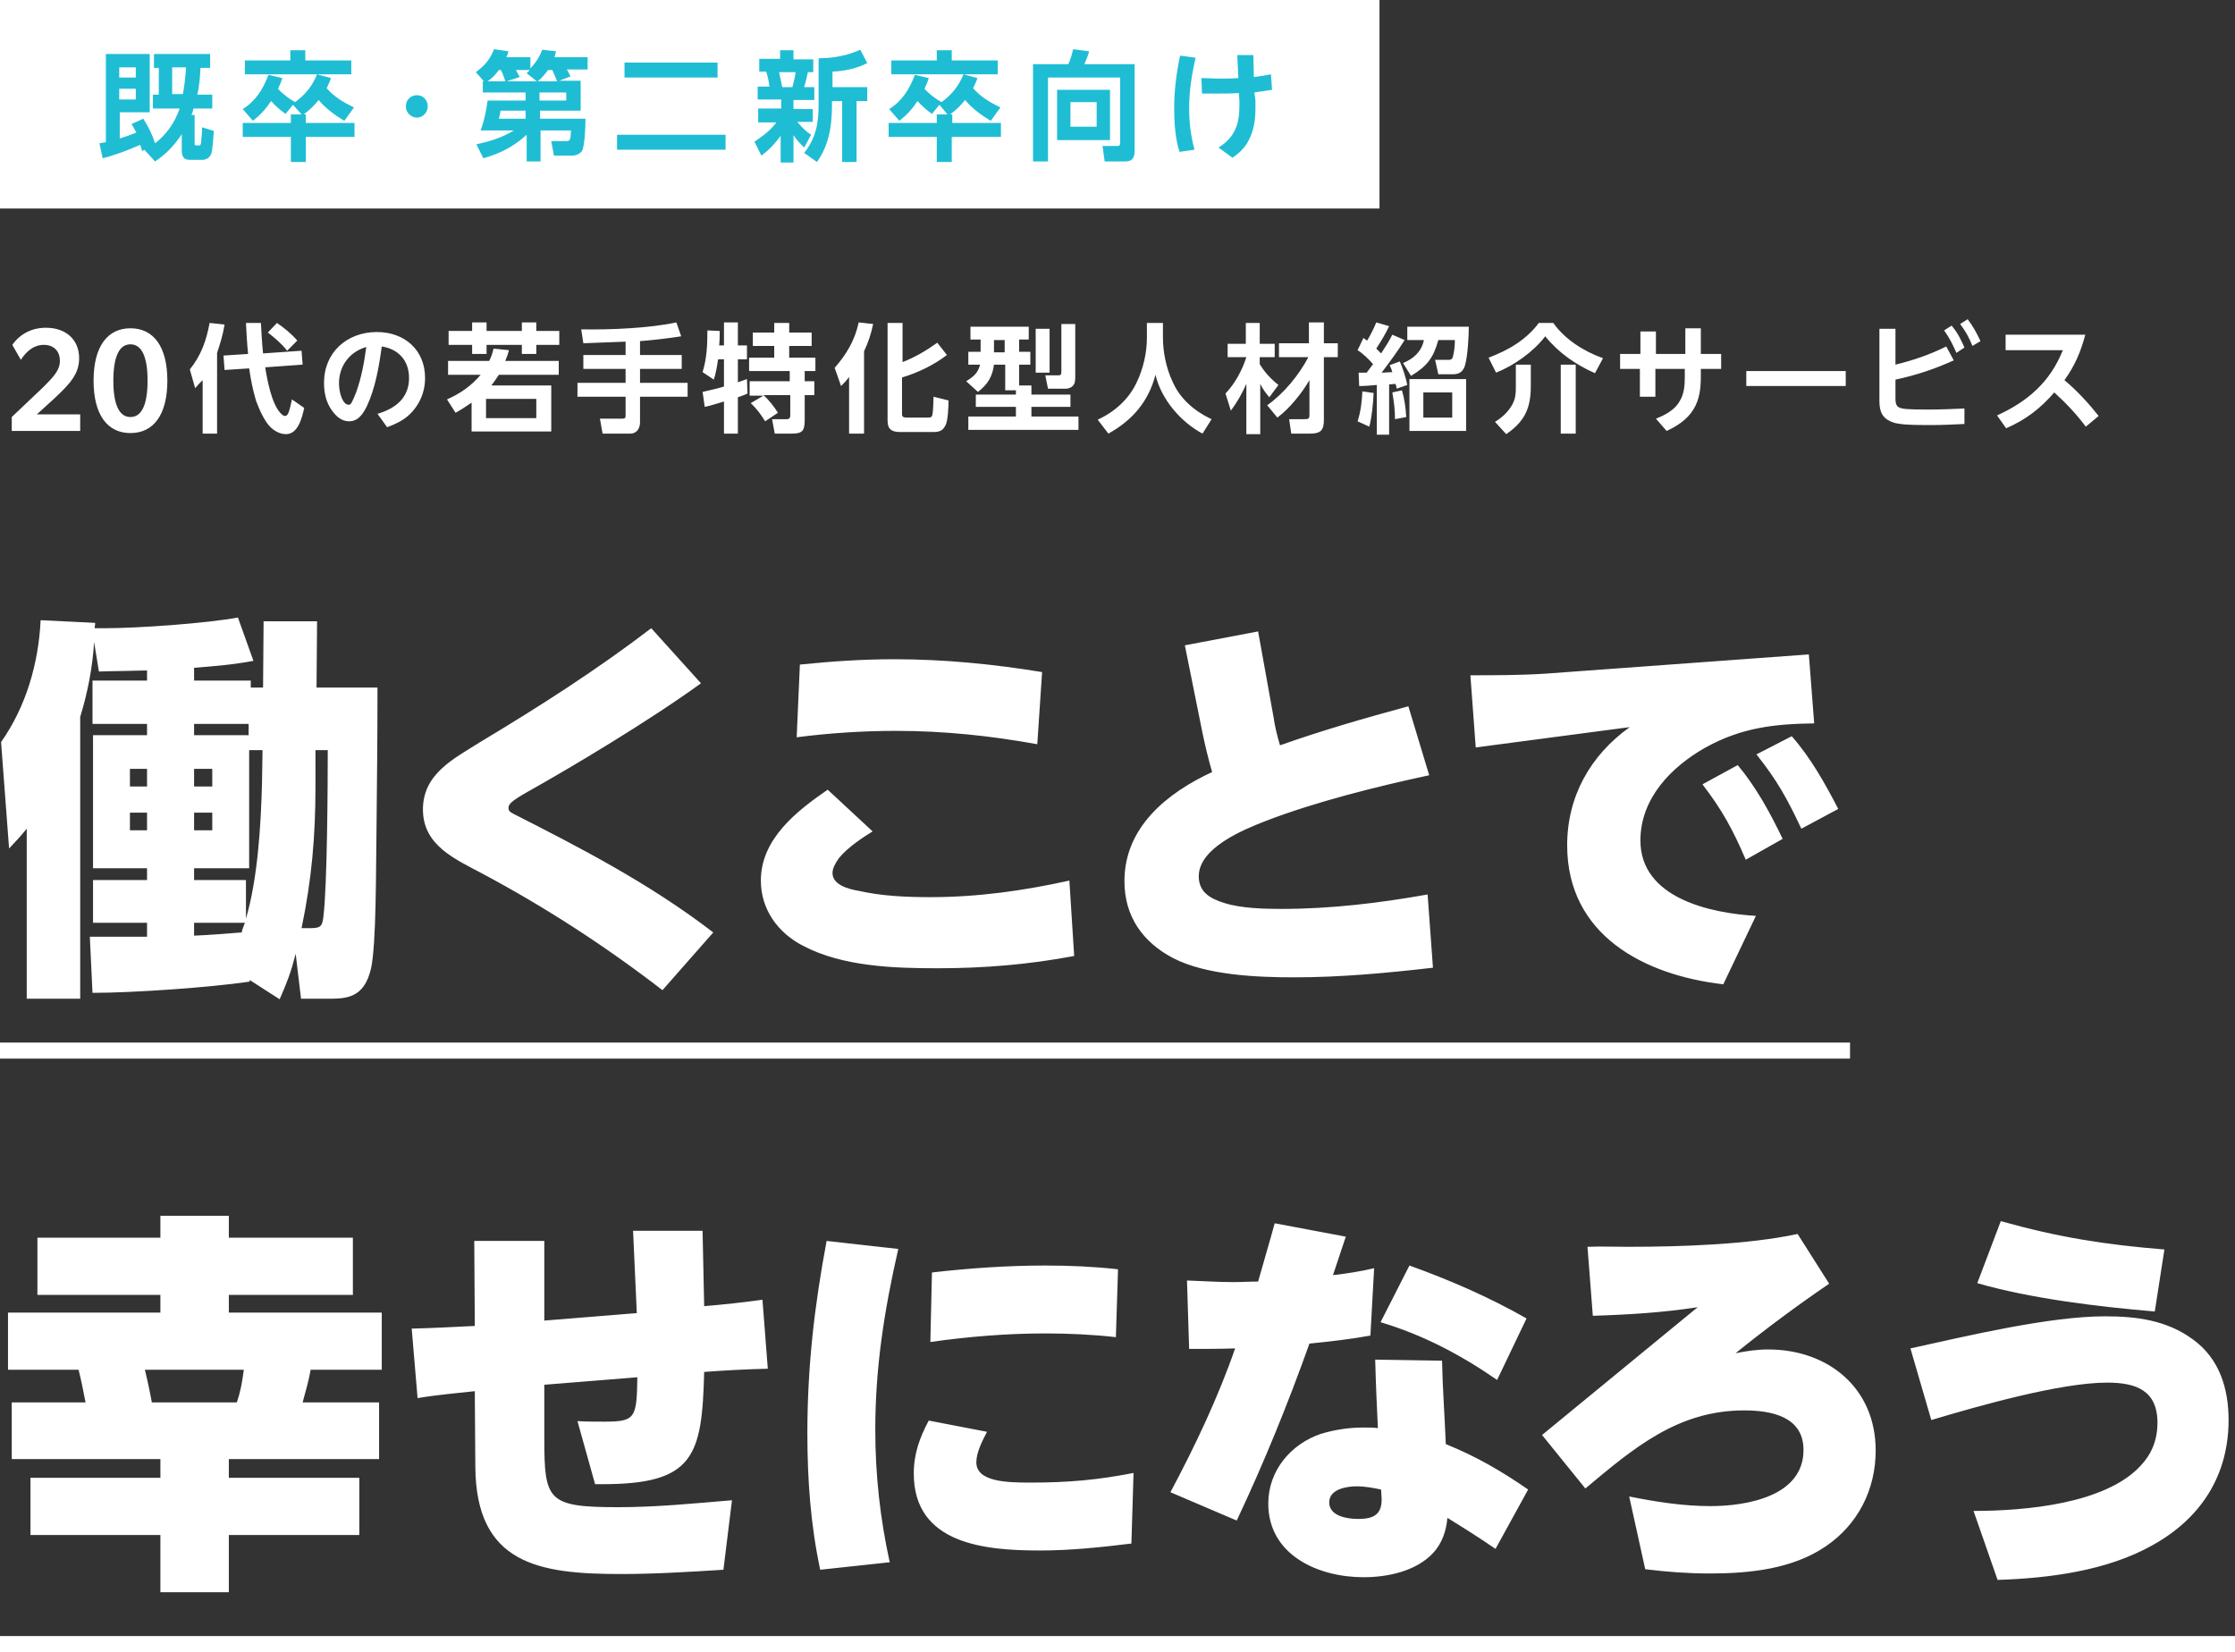
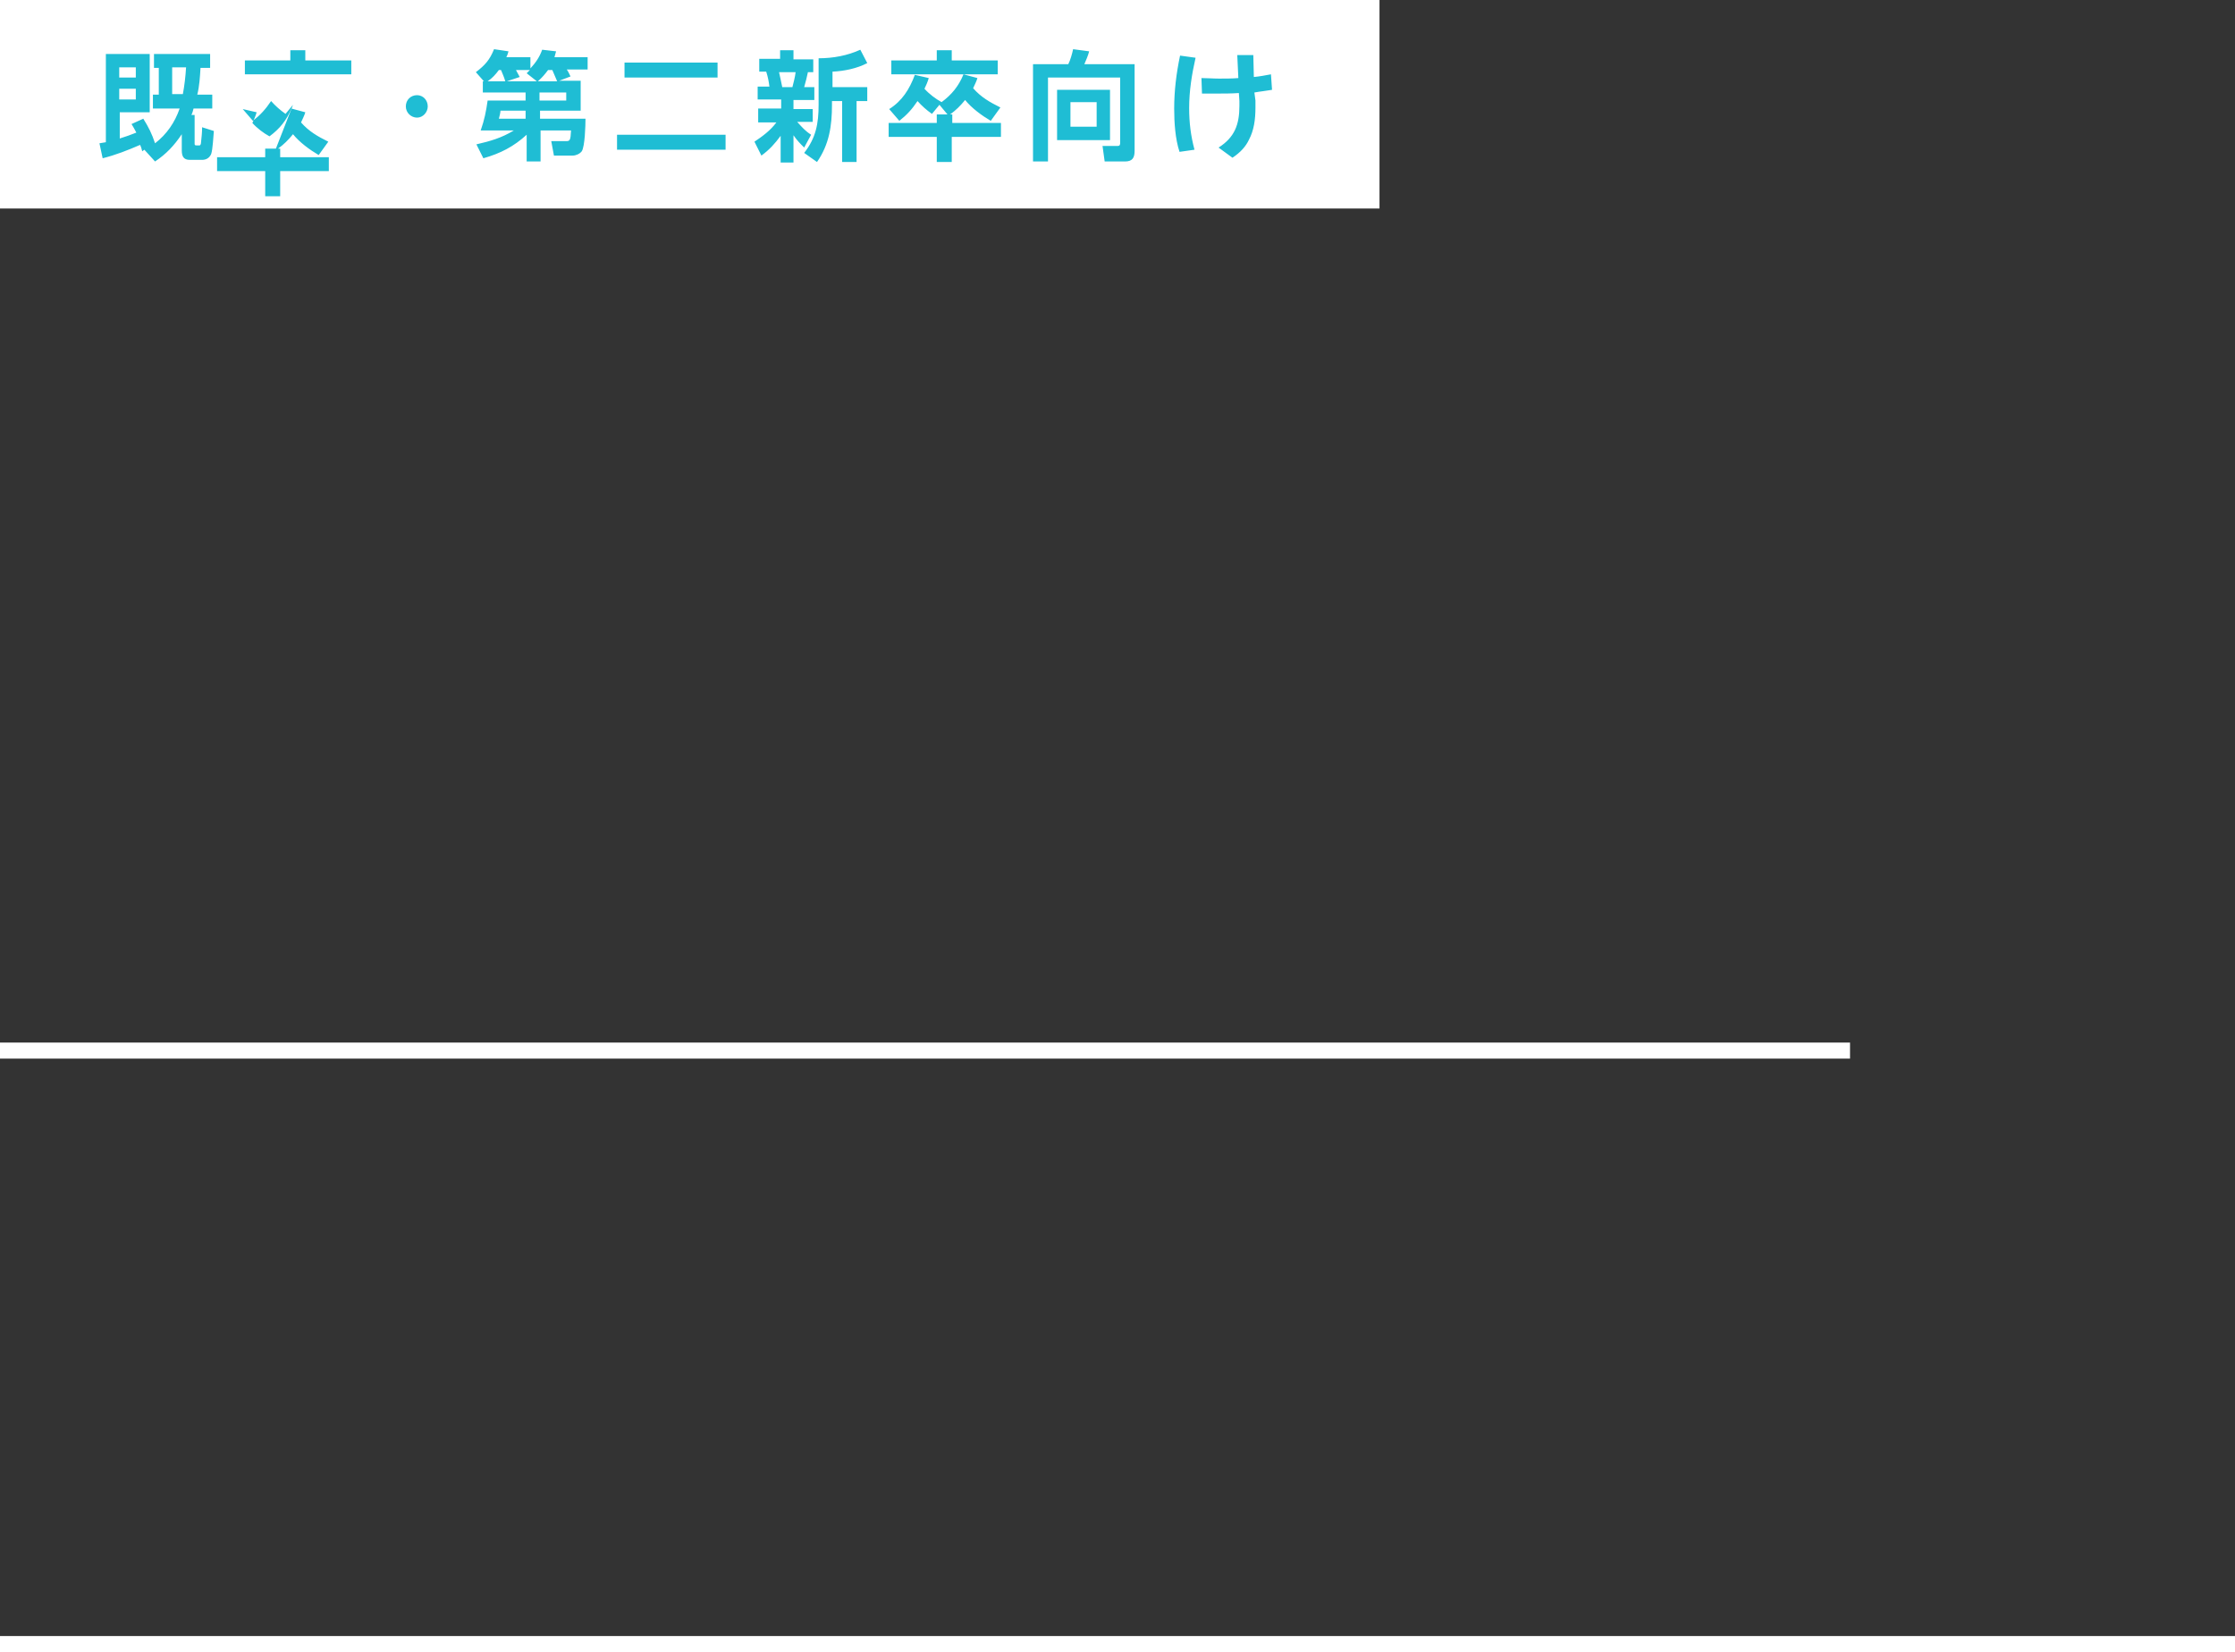
<svg xmlns="http://www.w3.org/2000/svg" viewBox="0 0 418 309">
  <rect x="0" y="0" width="418" height="309" fill="#333333" stroke="none" />
  <g fill="#fff">
-     <path d="m2.2 78 5.9-5.6c2-2 3.1-3.2 3.1-4.9 0-1.9-1.2-3-3-3s-3.2 1.1-4.3 2.8l-1.6-2.8c1.5-2.1 3.7-3.2 6.3-3.2 3.7 0 6.2 2.2 6.2 5.7 0 2.8-1.5 4.6-4.5 7.4l-3.4 3.1h8.1v3.1h-12.8zm15.3-6.8c0-6.4 2.6-9.8 6.9-9.8s6.9 3.4 6.9 9.8-2.6 9.8-6.9 9.8-6.9-3.4-6.9-9.8zm10.1 0c0-4.7-1.2-6.8-3.2-6.8s-3.2 2.1-3.2 6.8 1.2 6.8 3.2 6.8 3.2-2.1 3.2-6.8zm8.9 1.4-1-3.5c2.1-2.6 3.1-5.4 3.7-8.7l2.8.3c-.3 1.9-.8 3.5-1.4 5.3v15.1h-2.7v-10c-.6.6-.9.9-1.4 1.5zm9.5-12.2h2.8c.1 1.9.2 3.8.4 5.7l7.2-.5.2 2.6-7 .5c.4 2.5 1.2 6.7 2.8 8.5.4.4.6.6.9.6.6 0 .8-.8 1.3-3.1l2.3 1.6c-.4 1.7-1.1 4.9-3.4 4.9-1.1 0-2-.5-2.8-1.2-1.2-1.1-2.2-3.4-2.8-5-.6-2-1-4-1.3-6.1l-4.6.3-.2-2.7 4.6-.3c-.2-1.9-.3-3.9-.4-5.8zm9.6 3.3-1.9 1.9c-1-1.3-2.3-2.4-3.6-3.4l1.7-1.8c1.3.9 2.7 2 3.8 3.3zm20.9 7c0-3.2-1.9-5.4-5.1-5.9-.5 3.7-1.2 7.8-2.8 11.2-.7 1.4-1.6 2.8-3.3 2.8-1.4 0-2.4-.9-3.2-2-1.1-1.5-1.5-3.3-1.5-5.2 0-5.7 4.3-9.5 9.9-9.5 5.1 0 9 3.3 9 8.6 0 2.7-1.1 5.2-3.1 7-1.1 1-2.6 1.7-4 2.2l-1.8-2.5c3.4-1 5.9-3 5.9-6.7zm-13.1 1c0 1.8.7 4 1.8 4 .2 0 .4-.1.5-.3.3-.5.7-1.5.9-2 1-2.8 1.5-5.5 1.9-8.5-3.1.9-5.1 3.5-5.1 6.8zm28.5.4h11.2v8.6h-14.9v-5.4c-1 .7-1.9 1.3-3 1.9l-1.6-2.5c2.5-1.1 4.5-2.5 6.3-4.6h-6.1v-2.6h7.7c.4-.8.6-1.4.8-2.3l2.9.3c-.2.7-.4 1.3-.7 2h10v2.6h-11.2c-.5.8-.9 1.3-1.4 2zm-.9-11.8v1.6h6.6v-1.6h2.7v1.6h4.3v2.6h-4.3v1.7h-2.7v-1.7h-6.6v1.7h-2.7v-1.7h-4.4v-2.6h4.4v-1.6zm-.1 14.3v3.6h9.4v-3.6zm18.2-10.4-.4-2.6c5.3.1 12.7-.2 17.8-1.3l.9 2.6c-2.6.4-5.1.7-7.7.9v2.6h7.8v2.6h-7.8v2.6h8.9v2.6h-8.9v4.8c0 1.1-.6 2.1-1.8 2.1h-5.2l-.5-2.8h4.1c.4 0 .7 0 .7-.5v-3.6h-9v-2.6h9v-2.6h-7.9v-2.6h7.9v-2.5c-2.7.1-5.3.2-7.9.3zm26.3 3h-1.1c-.2 1.3-.4 2.6-.8 3.8l-2.1-1.4c.8-2.6.9-5.1.9-7.8l2.3.1c0 .9 0 1.8-.1 2.7h.9v-4.3h2.6v4.3h1.7v2.6h-1.7v4.3c.6-.2 1.1-.4 1.7-.6l.1 2.7c-.6.3-1.2.5-1.8.7v6.8h-2.6v-6c-1.1.3-2.5.8-3.6 1l-.4-2.8c1.3-.3 2.7-.6 4-1zm4.8 6.7v-2.6h7.5v-1.9h-7.6v-2.5h4.7v-2.2h-4v-2.5h4v-1.8h2.8v1.8h4.2v2.5h-4.2v2.2h4.9v2.5h-2v1.9h1.8v2.6h-1.8v4.4c0 2.1-.2 2.8-2.4 2.8h-3.2l-.5-2.7h2.7c.7 0 .7-.4.7-.9v-3.6h-5c1 .9 2 2.2 2.7 3.3l-2.4 1.6c-.8-1.3-1.6-2.4-2.7-3.4l2.4-1.4h-2.6zm17.1-1.7-1.2-3.4c2.2-2.5 3.8-5.2 4.5-8.5l2.7.3c-.4 1.9-.9 3.4-1.7 5.1v15.4h-2.8v-10.6c-.5.7-.9 1.1-1.5 1.7zm11.3-4.4c2.4-.9 4.6-2.2 6.7-3.7l1.8 2.3c-2.5 1.9-5.4 3.3-8.4 4.2v6.7c0 .5 0 .8.9.8h4c.5 0 .7-.1.8-.6.1-.4.2-2.8.2-3.3l2.8.7c0 1.1-.1 3.9-.6 4.7-.5 1-1.2 1.2-2.2 1.2h-6.3c-1.5 0-2.3-.5-2.3-2.1v-18.3h2.8v7.4zm19.4 5.2v-4.8h-2.1c-.3 2.3-1.2 3.7-3 5.1l-2.2-2c1.3-.8 2.2-1.5 2.6-3.1h-2.2v-2.4h2.3v-2.3h-1.9v-2.4h10.9v2.4h-1.8v2.3h2.1v2.4h-2.1v3.9h2.3v1.7h7.3v2.3h-7.3v1.8h8.8v2.5h-20.6v-2.5h8.9v-1.8h-7.5v-2.3h7.5v-.8zm-2.1-9.4v2.3h2v-2.3zm10.4-2.1v8.2h-2.6v-8.2zm4.8-1v9.9c0 .5 0 1.3-.4 1.7-.3.4-.9.6-1.3.6h-3.4l-.5-2.5h2.5c.4 0 .5-.2.5-.6v-9h2.6zm23.8 20.6c-4.1-2.2-7.7-6.4-8.8-11-1.3 5-4.3 8.5-8.8 11l-2-2.6c3.2-1.5 5.8-3.8 7.3-7 1.2-2.5 1.9-5.5 1.9-8.3v-2.8h3v2.7c0 2.5.5 5.6 1.9 8.5 1.9 4.2 5.9 6.2 7.2 6.8zm4.7-14.3v-2.5h3.4v-3.9h2.6v3.9h2.8v2.5h-2.8v1.3c.9 1.5 2.1 2.8 3.5 3.9l-1.7 2.3c-.7-.8-1.2-1.5-1.7-2.5v9.4h-2.6v-9.4c-.8 1.8-1.7 3.4-2.9 5l-1-3.2c1.8-1.9 3.1-4.3 3.9-6.8zm9.6 0v-2.6h5.6v-3.9h2.8v3.9h2.6v2.6h-2.6v11.7c0 2-.6 2.6-2.6 2.6h-3.5l-.4-2.7h2.8c.9 0 1-.1 1-.9v-6.4c-1.4 2.4-3.7 5.3-6 7l-1.9-2.3c3.1-2.2 5.9-5.6 7.7-9zm16.9 13-2.2-1c.6-1.8.8-3.7.9-5.6l2.1.3c-.1 2.1-.3 4.3-.8 6.3zm4.3-17.2 2.3 1c-1.3 2.1-2.8 4.1-4.3 6.1.7 0 1.4-.1 2-.1-.1-.4-.3-.9-.5-1.3l1.9-.7c.6 1.4 1.1 2.9 1.4 4.4l-2 .7c0-.3-.1-.6-.2-.9-.4 0-.8.1-1.2.1v9.4h-2.3v-9.3c-1.1.1-2.2.2-3.3.2l-.1-2.5h1.5c.4-.5.8-1.1 1.2-1.6-.8-.9-1.9-2-2.9-2.6l1.1-2.3c.2.2.5.4.7.5.7-1.2 1.2-2.2 1.7-3.4l2.4.7c-.7 1.5-1.5 2.8-2.4 4.2l.9.9c.8-1.2 1.5-2.3 2.1-3.5zm2.6 15.4-2.1.4c0-1.7-.2-3.3-.5-5l1.8-.4c.5 1.7.7 3.3.8 5zm.9-7.7-1.5-2.4c2-.8 3.5-2.2 3.9-4.3h-3.1v-2.5h11.5c0 1.8-.2 5.5-.7 7.2-.3 1.1-1 1.7-2.2 1.7h-2.8l-.6-2.7h2.6c.6 0 .7-.4.8-.9.2-.8.3-2 .3-2.8h-3.1c-.9 3.3-2.1 4.9-5.1 6.7zm10.3 10.3h-10.6v-9.7h10.6zm-8-7.2v4.7h5.4v-4.7zm12.2-6.5c3.7-1.4 7-3.3 9.4-6.5h2.7c2.2 3.1 5.7 5.3 9.3 6.6l-1.5 2.8c-3.6-1.6-6.8-3.8-9.3-6.9-2.2 2.9-5.9 5.5-9.2 6.8zm7.9 5.3c0 4.1-1.1 6.6-4.6 9l-2.1-2.3c1.3-.8 2.3-1.7 3.1-3s.8-2.4.8-3.8v-3.9h2.8zm8.4 8.9h-2.8v-12.9h2.8zm8.3-12.1v-2.8h3.8v-4.2h2.9v4.2h5.5v-4.8h2.9v4.8h3.8v2.8h-3.8v1.3c0 2.2-.2 4.4-1.4 6.3-1.1 1.8-3 3.1-5 4l-2-2.3c1.6-.6 3.5-1.6 4.4-3.2.9-1.4 1-3.1 1-4.6v-1.5h-5.5v5.2h-2.9v-5.2zm42.2.4v2.8h-18.6v-2.8zm18.8-4.6 1.4 2.6c-3.5 1.6-7.1 2.8-10.9 3.6v3.4c0 1.1.1 1.8 1.3 2 .8.2 3.9.2 4.8.2 2.3 0 4.6-.1 6.8-.2v2.9c-2.1.1-4.2.2-6.2.2-1.6 0-3.1 0-4.7-.1-1.3-.1-2.4-.2-3.5-.9-1.3-.8-1.5-2.2-1.5-3.6v-13.4h3v6.7c3.3-.8 6.5-1.9 9.5-3.4zm1-3.9c1.1 1.3 1.7 2.5 2.4 4.1l-1.5 1c-.7-1.6-1.3-2.8-2.3-4.2zm3-1.2c1 1.3 1.7 2.6 2.4 4.1l-1.5.9c-.7-1.7-1.2-2.6-2.3-4.1zm7.2 20.4-1.7-2.4c5.7-2.6 9.9-6.2 12.3-12.2h-10.7v-2.9h14.9c-.8 3.1-2 5.9-3.9 8.5 2.4 2 4.5 4.3 6.4 6.7l-2.4 2c-1.8-2.4-3.7-4.4-5.9-6.4-2.6 3-5.3 5.1-9 6.7z" />
-     <path d="m46.7 183.6c-7.5 1.1-21.8 2.1-29.4 2.1l-.5-10.5h10.7v-2.6h-10.1v-8h10.1v-2.2h-10.1v-24.9h10.1v-2.1h-10.2v-8.1h10.2v-1.9c-3 .1-6 .1-9 .2l-.9-5.5c-.3 4.8-1.2 9.4-2.6 14v52.7h-10v-31.8c-1.3 1.6-1.9 2.2-3.3 3.7l-1.5-19.9c4.7-6.7 7-14.7 7.4-22.8l10.2.5c0 .4-.1.7-.1 1h1.9c6.2 0 18.9-.9 24.9-2l2.9 8.1c-3.6.7-7.3 1-11.1 1.3v2.4h10.6v1.3h2.3l.1-12.4h10l-.1 12.4h11.4c0 9.4-.1 18.7-.2 28.1-.1 5.5 0 19.8-1 24.4-1.3 5.7-4.7 5.7-8.3 5.7h-4.8l-1-8.4c-.9 3.5-1.6 5.3-3 8.5l-5.6-3.6zm-22.4-39.8v3.3h3.2v-3.3zm0 8.2v3.3h3.2v-3.3zm12-16.6v2.1h10.2v-2.1zm12.7 11.1.1-6.2h-2.5v22.1h-10.3v2.2h9.7v7.2c2.2-7.4 2.8-17.5 3-25.3zm-12.7-2.7v3.3h3.4v-3.3zm0 8.2v3.3h3.4v-3.3zm9.5 20.6h-9.5v2.4c3-.1 5.9-.4 8.9-.6.1-.6.4-1.2.6-1.8zm13.2-25.5c0 9.3-.7 17.4-2.6 26.5h1.3c2.1 0 2.6-.1 2.8-2.3.7-5.8.8-24.4.8-31h-2.3zm72.1-19.3c-9.8 7.1-24.2 15.7-32.6 20.4-2.8 1.6-3.4 2.2-3.4 2.9 0 .4.1.7.9 1.1 12 6.1 25.3 12.9 37.4 22.2l-9.5 10.8c-10.5-8.1-21.7-15.4-33.5-21.7-5.2-2.8-11.3-5.3-11.3-12.1 0-6.7 5.8-9.5 10.7-12.6 11-6.6 21.8-13.5 32-21.3zm32.1 27.7c-1.6 1-4.6 2.9-6.3 5-.7 1-1.2 1.9-1.2 2.8 0 2.2 3 3 4.8 3.3 4.4 1 9 1.2 13.5 1.2 8.9 0 17.4-1.2 26-3.1l.9 14.1c-8.4 1.6-16.9 2.3-25.5 2.3-8.2 0-17.8-.3-25.2-4.2-4.7-2.4-7.9-6.8-7.9-12.2 0-7.8 6.7-13 12.5-17zm4-32.2c9.3 0 18.5.9 27.7 2.4l-.9 13.5c-8.8-1.6-17.5-2.5-26.4-2.5-6.2 0-12.4.4-18.6 1.2l.6-13.6c5.9-.6 11.7-1 17.6-1zm96.2 8.8 3.9 12.9c-9.8 2.1-21.4 5-30.7 8.6-4.1 1.6-12.4 5-12.4 10.3 0 3 2.2 4.2 4.8 5 3.1 1 7.5 1.1 10.7 1.1 9.2 0 18.3-1.1 27.3-2.7l1 13.7c-8.7 1-17.3 1.8-26 1.8-6.9 0-16.4-.4-22.6-3.6-5.7-3-9.1-7.8-9.1-14.4 0-10.1 8-16.5 16.4-20.4-.7-2.4-1.3-4.9-1.8-7.3l-3.3-16.4 13.7-2.6 2.9 16.1c.2 1.5.7 3.6 1.2 5.2 7.9-2.8 15.9-5.1 24-7.3zm25.6-6.1 49.3-3.6 1 12.9c-7.5.1-13.6.8-20.3 4.5-6.4 3.6-12.2 9.5-12.2 17.4 0 10.8 13.1 13.6 21.6 14.1l-6.1 12.8c-14.8-1.7-29.2-9.2-29.2-26 0-9.1 4.3-16.8 11.7-22.1l-28.8 3.8-1-13.5c4.6 0 9.3 0 14-.3zm36 17.1c3.5 4.2 6.1 9 8.4 13.8l-6.9 3.9c-2.4-5.6-4.4-9.3-8.1-14.1zm10.1-5.4c3.6 4.1 6.2 8.8 8.7 13.6l-6.9 3.7c-2.7-5.7-4.5-9-8.4-13.9zm-263.6 118.5h-13.4c-.3 1.8-1 4.3-1.5 6.1h14.3v10.6h-28.1v3.5h24.4v10.7h-24.4v10.7h-12.8v-10.7h-24.3v-10.7h24.3v-3.5h-27.8v-10.6h13.8c-.4-2.1-.8-4.1-1.3-6.1h-13.2v-10.7h28.5v-3.3h-23v-10.7h23v-4.1h12.8v4.1h23.2v10.7h-23.2v3.3h28.6v10.7zm-44.4 0c.4 1.6 1 4.4 1.3 6.1h15.9c.7-2.1 1-3.8 1.3-6.1zm91.3-26h13l.3 14.1c3.6-.3 7.3-.7 10.9-1.2l1 12.9c-4 .1-7.9.3-11.9.6-.4 15.8-1.9 21-19.1 21h-1.3l-3.3-11.8c1.6.1 3.3.1 5 .1 5.8 0 6.1-.6 6.2-8.3l-17.4 1.4v10c0 11.7.6 12.9 13.9 12.9 7 0 14.1-.7 21.2-1.3l-1.6 13c-6.4.4-12.8.8-19.2.8-15.2 0-27.1-1.8-27.2-20.1l-.1-14.1c-3.6.4-7.2.7-10.7 1.3l-1.1-13c3.9-.1 7.8-.3 11.8-.5l-.1-15.9h13.1v14.9l17.3-1.4zm49.6 3.4c-2.6 11.4-4.3 22.1-4.3 33.8 0 8.4.9 16.6 2.7 24.8l-13 1.4c-1.8-8.4-2.4-16.9-2.4-25.5 0-12.4 1.3-23.8 3.6-36zm14.6 39.9c0 3.6 5.5 3.8 10 3.8 7.3 0 12.7-.5 19.4-1.8l-.4 13.2c-5.7.7-11.4 1.3-17.1 1.3-10.1 0-23.6-1.1-23.6-14.4 0-3.7 1.1-6.7 2.8-9.9l10.9 2.1c-.9 1.7-2 3.9-2 5.7zm12.9-24.1c-7.2 0-14.4.6-21.5 1.6l.3-13c7-.8 14.1-1.3 21.2-1.3 4.6 0 9.1.2 13.6.7l-.4 12.7c-4.4-.5-8.9-.7-13.2-.7zm42.9-20.6 13.3 2.5-2.4 7.2c2.6-.3 5.2-.7 7.7-1.3l-.7 12.6c-3.8.7-7.5 1.1-11.4 1.5-4 11.2-8.5 22.3-13.6 33.1l-12.4-5.3c4.5-8.4 9-17.9 12.1-26.9-2.8.1-5.7.1-8.6.1l-.4-12.8c2.9.1 5.8.3 8.6.3 1.6 0 3.1-.1 4.7-.1 1-3.6 2.1-7.2 3.1-10.9zm47.4 49.8-6.1 11.1c-2.9-2-5.9-3.9-9-5.8-.2 2.4-1 4.8-2.7 6.6-3.2 3.4-8.5 4.5-13 4.5-8.4 0-17.8-4.1-17.8-13.8 0-6.1 4.2-11.1 9.8-13 2.6-.8 5.3-1.2 8-1.2.9 0 1.8 0 2.7.1-.2-4.2-.4-8.5-.5-12.8l12.5.2c.1 5.2.5 10.4.7 15.6 5.7 2.3 10.5 5.1 15.4 8.5zm-32.1-.6c-1.8 0-5.1.5-5.1 3 0 2.6 3.4 3.1 5.4 3.1 2.7 0 4.4-.7 4.4-3.6 0-.7-.1-1.3-.1-1.9-1.4-.3-3-.6-4.6-.6zm9.9-41.3c7.5 2.7 14.9 5.9 21.9 9.9l-5.5 11.5c-6.8-4.7-13.8-8.4-21.8-10.8zm40.9-3.5c9.6 0 22.4-.4 31.7-2.4l5.9 9.3c-6 4.1-11.8 8.4-17.5 13 2.1-.4 3.9-.7 6.1-.7 11.2 0 20.1 7.2 20.1 18.9 0 7.3-3.3 13.8-9.3 17.9-6.3 4.3-14.3 5.1-21.8 5.1-4 0-8-.3-12-.8l-3-13.6c5 1 10.1 1.8 15.2 1.8 6.7 0 17.4-1.8 17.4-10.5 0-6.3-6.1-7.4-11.1-7.4-12.4 0-20.6 7-29.7 14.6l-8.1-10 29.1-23.9c-6.5 1-13 1.4-19.6 1.6l-1-12.9c2.5-.1 5 0 7.6 0zm89.2 13c5.8 0 11.5.7 16.4 4.3 5 3.6 6.7 9.2 6.7 15.1 0 10.4-5.2 18.4-14.2 23.4-8.5 4.8-19.4 6.2-29 6.5l-4.5-12.9c9.6 0 24.6-1.3 31.2-8.4 2-2.1 3.2-4.7 3.2-8.1 0-6.1-4.1-7.5-9.4-7.5-8.8 0-24.2 4.4-32.9 7l-3.9-13.4c10.5-2.3 25.9-6 36.4-6zm11.1-12.5-1.8 11.6c-10.6-.9-23.1-2.4-33.2-5.3l4.4-11.6c10.7 3 19.4 4.4 30.6 5.3z" />
    <path d="m0 195h346v3h-346zm0 111h418v3h-418zm0-306h258v39h-258z" />
  </g>
-   <path d="m26.6 28.3c-.1-.4-.2-.8-.4-1.2-2.3 1-4.6 1.9-7 2.5l-.6-2.8c.4-.1.8-.1 1.2-.2v-16.5h8.2v10.9h-5.6v4.9c1-.3 2.1-.7 3.1-1.1-.3-.6-.6-1.1-.9-1.6l2.2-1c1 1.6 1.6 2.8 2.2 4.6 2.2-1.7 3.7-3.9 4.6-6.5h-5v-2.6h1.1v-5h-.9v-2.6h10.5v2.6h-1.8c-.1 1.7-.2 3.4-.6 5h2.8v2.6h-3.5c-.1.4-.2.8-.4 1.2h.6v5.3c0 .3 0 .4.4.4h.5c.2 0 .3-.3.3-.6.1-.9.2-1.8.2-2.8l2.2.7c-.1 1-.2 3.4-.5 4.3-.3.7-.9 1.1-1.7 1.1h-2.3c-1.2 0-1.5-.7-1.5-1.8v-3c-1.4 2.1-2.9 3.7-5 5.1l-2-2.2zm-4.3-15.7v1.9h3.1v-1.9zm0 4v2h3.1v-2zm12.5-4h-2.6v5h2c.3-1.6.5-3.3.6-5zm20 7-1.4 1.7c-1-.7-1.9-1.5-2.7-2.4-1 1.5-2 2.6-3.4 3.7l-1.9-2.2c2.4-1.5 3.8-3.7 4.8-6.4l2.6.6c-.2.7-.5 1.4-.8 2 .9 1 2.1 1.9 3.2 2.5 1.9-1.4 3.2-3 4.1-5.2l2.6.7c-.2.7-.5 1.2-.8 1.9 1.5 1.7 3.1 2.6 5.1 3.6l-1.8 2.5c-1.7-1-3.6-2.4-4.8-3.9-.9 1.1-1.7 1.9-2.8 2.7h.4v1.6h9.1v2.6h-9.1v4.7h-2.8v-4.7h-9v-2.6h9v-1.6h2zm2.3-10.2v1.9h8.6v2.6h-19.9v-2.6h8.5v-1.9zm20.9 8.4c1.1 0 2 .9 2 2.1 0 1.1-.9 2.1-2 2.1s-2.1-.9-2.1-2.1.9-2.1 2.1-2.1zm30.6-2.6v5.5h-7.6v1.5h8.5c0 1.2-.1 5.2-.7 6.1-.4.5-1.1.8-1.7.8h-3.5l-.5-2.7h2.7c.8 0 .9-.1 1-2h-5.7v5.8h-2.6v-5c-2.4 2.2-4.9 3.5-8.1 4.4l-1.3-2.6c2.6-.6 4.7-1.2 7-2.6h-6.2c.7-2 1-3.5 1.3-5.6h7.1v-1.5h-8v-2.1h.2l-1.5-1.7c1.7-1.3 2.6-2.3 3.4-4.3l2.7.4c-.1.4-.2.7-.4 1.1h4.5v2.1c1-1.1 1.7-2.1 2.2-3.5l2.6.3c-.1.4-.2.7-.3 1.1h6.2v2.3h-3.9c.3.4.5.9.7 1.3l-2.1.8h4zm-14.9-2.1h-.4c-.6.8-1.2 1.5-2.1 2.1h3.3c-.2-.7-.5-1.4-.8-2.1zm-.1 7.6c0 .4-.2 1.1-.3 1.5h5v-1.5zm6.8-5.5-1.9-1.5.6-.6h-2.6c.2.4.5.9.7 1.3l-2.4.8zm3.8 0-.9-2.1h-.8c-.6.8-1.1 1.4-1.9 2.1zm1.7 3.6v-1.5h-5v1.5zm29.8 6.3v2.9h-20.3v-2.8h20.3zm-1.5-13.4v2.8h-17.4v-2.8zm7.6 11v-2.4h4.3v-1.7h-4.4v-2.4h2.2c-.1-.9-.3-1.9-.6-2.8h-1.3v-2.4h3.9v-1.6h2.5v1.7h3.7v2.4h-1c-.2.9-.4 1.8-.7 2.8h1.9v2.4h-3.9v1.7h3.6v2.4h-2.9c.9 1 1.5 1.7 2.6 2.4l-1.3 2.4c-.8-.8-1.3-1.3-2-2.3v5.1h-2.4v-5c-1.1 1.5-2.1 2.6-3.6 3.7l-1.3-2.6c1.5-1 3-2.1 4.1-3.6h-3.4zm3.9-9.2c.2.8.4 1.9.6 2.8h1.9c.2-.8.5-1.9.6-2.8zm10-.1v2.9h6.5v2.6h-2v11.4h-2.7v-11.4h-1.9v.7c0 3.9-.5 7.4-2.8 10.7l-2.4-1.7c2.2-2.8 2.7-5.5 2.7-9v-8.7c2.7 0 5.4-.5 7.8-1.6l1.3 2.5c-1.9 1-4.3 1.5-6.5 1.6zm20 6.2-1.4 1.7c-1-.7-1.9-1.5-2.7-2.4-1 1.5-2 2.6-3.4 3.7l-1.9-2.2c2.4-1.5 3.8-3.7 4.8-6.4l2.6.6c-.2.7-.5 1.4-.8 2 .9 1 2.1 1.9 3.2 2.5 1.9-1.4 3.2-3 4.1-5.2l2.6.7c-.2.7-.5 1.2-.8 1.9 1.5 1.7 3.1 2.6 5.1 3.6l-1.8 2.5c-1.7-1-3.6-2.4-4.8-3.9-.9 1.1-1.7 1.9-2.8 2.7h.4v1.6h9.1v2.6h-9.2v4.7h-2.8v-4.7h-9v-2.6h9v-1.6h2zm2.3-10.2v1.9h8.6v2.6h-19.9v-2.6h8.5v-1.9zm18 5.1v15.7h-2.8v-18.2h6.6c.4-.8.7-1.9.9-2.8l3 .4c-.2.8-.6 1.7-.9 2.4h9.4v16.2c0 1.3-.4 2-1.8 2h-3.8l-.4-2.9h2.8c.5 0 .5-.3.5-.7v-12.1zm11.6 11.7h-9.9v-9.4h9.9zm-7.4-7.1v4.6h4.9v-4.6zm23.4-8.3c-.7 3.1-1.2 6.2-1.2 9.4 0 2.7.3 5.2 1 7.8l-2.8.4c-.8-2.4-1-5.5-1-8.1 0-3.3.4-6.6 1.1-9.9zm11.2 8v1.3c0 2.3-.3 4.3-1.2 6-.6 1.3-1.6 2.4-3.1 3.4l-2.6-1.9c3-1.9 3.9-4.3 3.9-7.8v-.9l-.1-1.5c-1.4.1-2.9.1-4.3.1h-2.6l-.1-2.9c1.1 0 2.2.1 3.3.1 1.2 0 2.4 0 3.6-.1l-.2-4.3h3l.1 4.1c1.1-.1 2.1-.3 3.2-.5l.2 2.9c-1.1.2-2.2.3-3.3.5z" fill="#1fbdd4" />
+   <path d="m26.6 28.3c-.1-.4-.2-.8-.4-1.2-2.3 1-4.6 1.9-7 2.5l-.6-2.8c.4-.1.8-.1 1.2-.2v-16.5h8.2v10.9h-5.6v4.9c1-.3 2.1-.7 3.1-1.1-.3-.6-.6-1.1-.9-1.6l2.2-1c1 1.6 1.6 2.8 2.2 4.6 2.2-1.7 3.7-3.9 4.6-6.5h-5v-2.6h1.1v-5h-.9v-2.6h10.5v2.6h-1.8c-.1 1.7-.2 3.4-.6 5h2.8v2.6h-3.5c-.1.4-.2.8-.4 1.2h.6v5.3c0 .3 0 .4.4.4h.5c.2 0 .3-.3.3-.6.1-.9.2-1.8.2-2.8l2.2.7c-.1 1-.2 3.4-.5 4.3-.3.7-.9 1.1-1.7 1.1h-2.3c-1.2 0-1.5-.7-1.5-1.8v-3c-1.4 2.1-2.9 3.7-5 5.1l-2-2.2zm-4.3-15.7v1.9h3.1v-1.9zm0 4v2h3.1v-2zm12.5-4h-2.6v5h2c.3-1.6.5-3.3.6-5zm20 7-1.4 1.7c-1-.7-1.9-1.5-2.7-2.4-1 1.5-2 2.6-3.4 3.7l-1.9-2.2l2.6.6c-.2.7-.5 1.4-.8 2 .9 1 2.1 1.9 3.2 2.5 1.9-1.4 3.2-3 4.1-5.2l2.6.7c-.2.7-.5 1.2-.8 1.9 1.5 1.7 3.1 2.6 5.1 3.6l-1.8 2.5c-1.7-1-3.6-2.4-4.8-3.9-.9 1.1-1.7 1.9-2.8 2.7h.4v1.6h9.1v2.6h-9.1v4.7h-2.8v-4.7h-9v-2.6h9v-1.6h2zm2.3-10.2v1.9h8.6v2.6h-19.9v-2.6h8.5v-1.9zm20.9 8.4c1.1 0 2 .9 2 2.1 0 1.1-.9 2.1-2 2.1s-2.1-.9-2.1-2.1.9-2.1 2.1-2.1zm30.6-2.6v5.5h-7.6v1.5h8.5c0 1.2-.1 5.2-.7 6.1-.4.5-1.1.8-1.7.8h-3.5l-.5-2.7h2.7c.8 0 .9-.1 1-2h-5.7v5.8h-2.6v-5c-2.4 2.2-4.9 3.5-8.1 4.4l-1.3-2.6c2.6-.6 4.7-1.2 7-2.6h-6.2c.7-2 1-3.5 1.3-5.6h7.1v-1.5h-8v-2.1h.2l-1.5-1.7c1.7-1.3 2.6-2.3 3.4-4.3l2.7.4c-.1.4-.2.7-.4 1.1h4.5v2.1c1-1.1 1.7-2.1 2.2-3.5l2.6.3c-.1.4-.2.7-.3 1.1h6.2v2.3h-3.9c.3.4.5.9.7 1.3l-2.1.8h4zm-14.9-2.1h-.4c-.6.8-1.2 1.5-2.1 2.1h3.3c-.2-.7-.5-1.4-.8-2.1zm-.1 7.6c0 .4-.2 1.1-.3 1.5h5v-1.5zm6.8-5.5-1.9-1.5.6-.6h-2.6c.2.4.5.9.7 1.3l-2.4.8zm3.8 0-.9-2.1h-.8c-.6.8-1.1 1.4-1.9 2.1zm1.7 3.6v-1.5h-5v1.5zm29.8 6.3v2.9h-20.3v-2.8h20.3zm-1.5-13.4v2.8h-17.4v-2.8zm7.6 11v-2.4h4.3v-1.7h-4.4v-2.4h2.2c-.1-.9-.3-1.9-.6-2.8h-1.3v-2.4h3.9v-1.6h2.5v1.7h3.7v2.4h-1c-.2.9-.4 1.8-.7 2.8h1.9v2.4h-3.9v1.7h3.6v2.4h-2.9c.9 1 1.5 1.7 2.6 2.4l-1.3 2.4c-.8-.8-1.3-1.3-2-2.3v5.1h-2.4v-5c-1.1 1.5-2.1 2.6-3.6 3.7l-1.3-2.6c1.5-1 3-2.1 4.1-3.6h-3.4zm3.9-9.2c.2.8.4 1.9.6 2.8h1.9c.2-.8.5-1.9.6-2.8zm10-.1v2.9h6.5v2.6h-2v11.4h-2.7v-11.4h-1.9v.7c0 3.9-.5 7.4-2.8 10.7l-2.4-1.7c2.2-2.8 2.7-5.5 2.7-9v-8.7c2.7 0 5.4-.5 7.8-1.6l1.3 2.5c-1.9 1-4.3 1.5-6.5 1.6zm20 6.2-1.4 1.7c-1-.7-1.9-1.5-2.7-2.4-1 1.5-2 2.6-3.4 3.7l-1.9-2.2c2.4-1.5 3.8-3.7 4.8-6.4l2.6.6c-.2.7-.5 1.4-.8 2 .9 1 2.1 1.9 3.2 2.5 1.9-1.4 3.2-3 4.1-5.2l2.6.7c-.2.7-.5 1.2-.8 1.9 1.5 1.7 3.1 2.6 5.1 3.6l-1.8 2.5c-1.7-1-3.6-2.4-4.8-3.9-.9 1.1-1.7 1.9-2.8 2.7h.4v1.6h9.1v2.6h-9.2v4.7h-2.8v-4.7h-9v-2.6h9v-1.6h2zm2.3-10.2v1.9h8.6v2.6h-19.9v-2.6h8.5v-1.9zm18 5.1v15.7h-2.8v-18.2h6.6c.4-.8.7-1.9.9-2.8l3 .4c-.2.8-.6 1.7-.9 2.4h9.4v16.2c0 1.3-.4 2-1.8 2h-3.8l-.4-2.9h2.8c.5 0 .5-.3.5-.7v-12.1zm11.6 11.7h-9.9v-9.4h9.9zm-7.4-7.1v4.6h4.9v-4.6zm23.4-8.3c-.7 3.1-1.2 6.2-1.2 9.4 0 2.7.3 5.2 1 7.8l-2.8.4c-.8-2.4-1-5.5-1-8.1 0-3.3.4-6.6 1.1-9.9zm11.2 8v1.3c0 2.3-.3 4.3-1.2 6-.6 1.3-1.6 2.4-3.1 3.4l-2.6-1.9c3-1.9 3.9-4.3 3.9-7.8v-.9l-.1-1.5c-1.4.1-2.9.1-4.3.1h-2.6l-.1-2.9c1.1 0 2.2.1 3.3.1 1.2 0 2.4 0 3.6-.1l-.2-4.3h3l.1 4.1c1.1-.1 2.1-.3 3.2-.5l.2 2.9c-1.1.2-2.2.3-3.3.5z" fill="#1fbdd4" />
</svg>